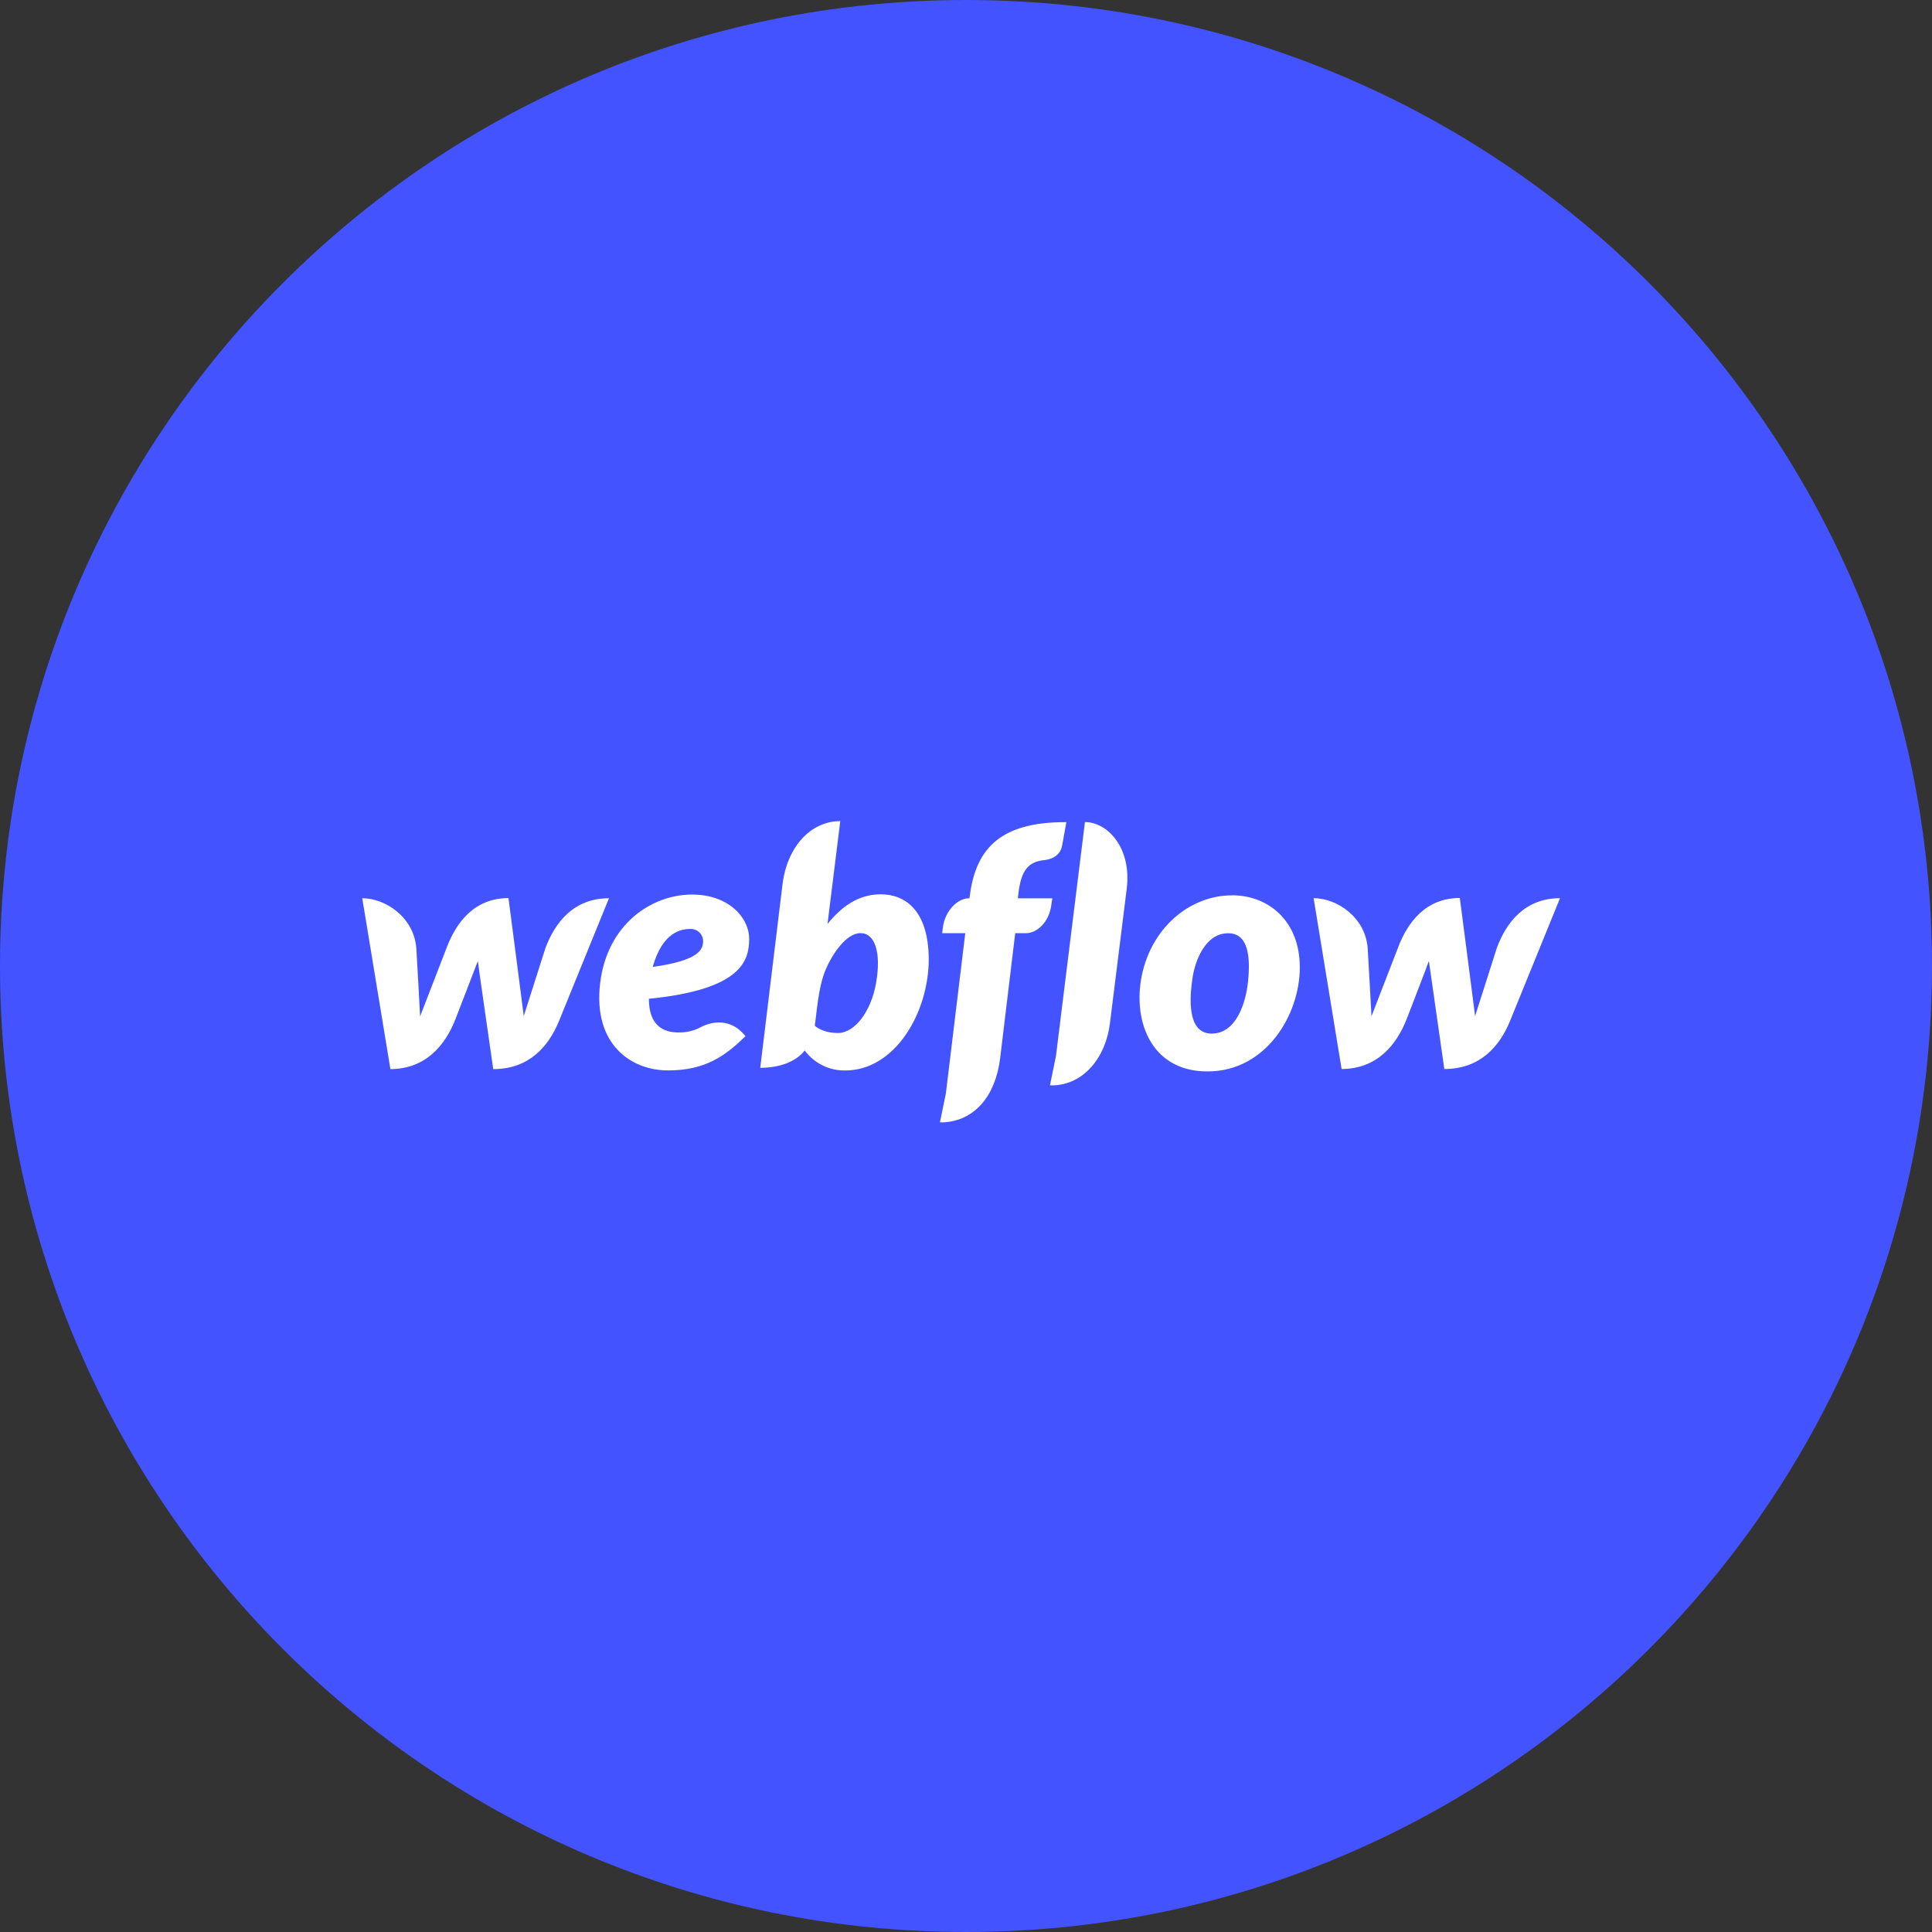
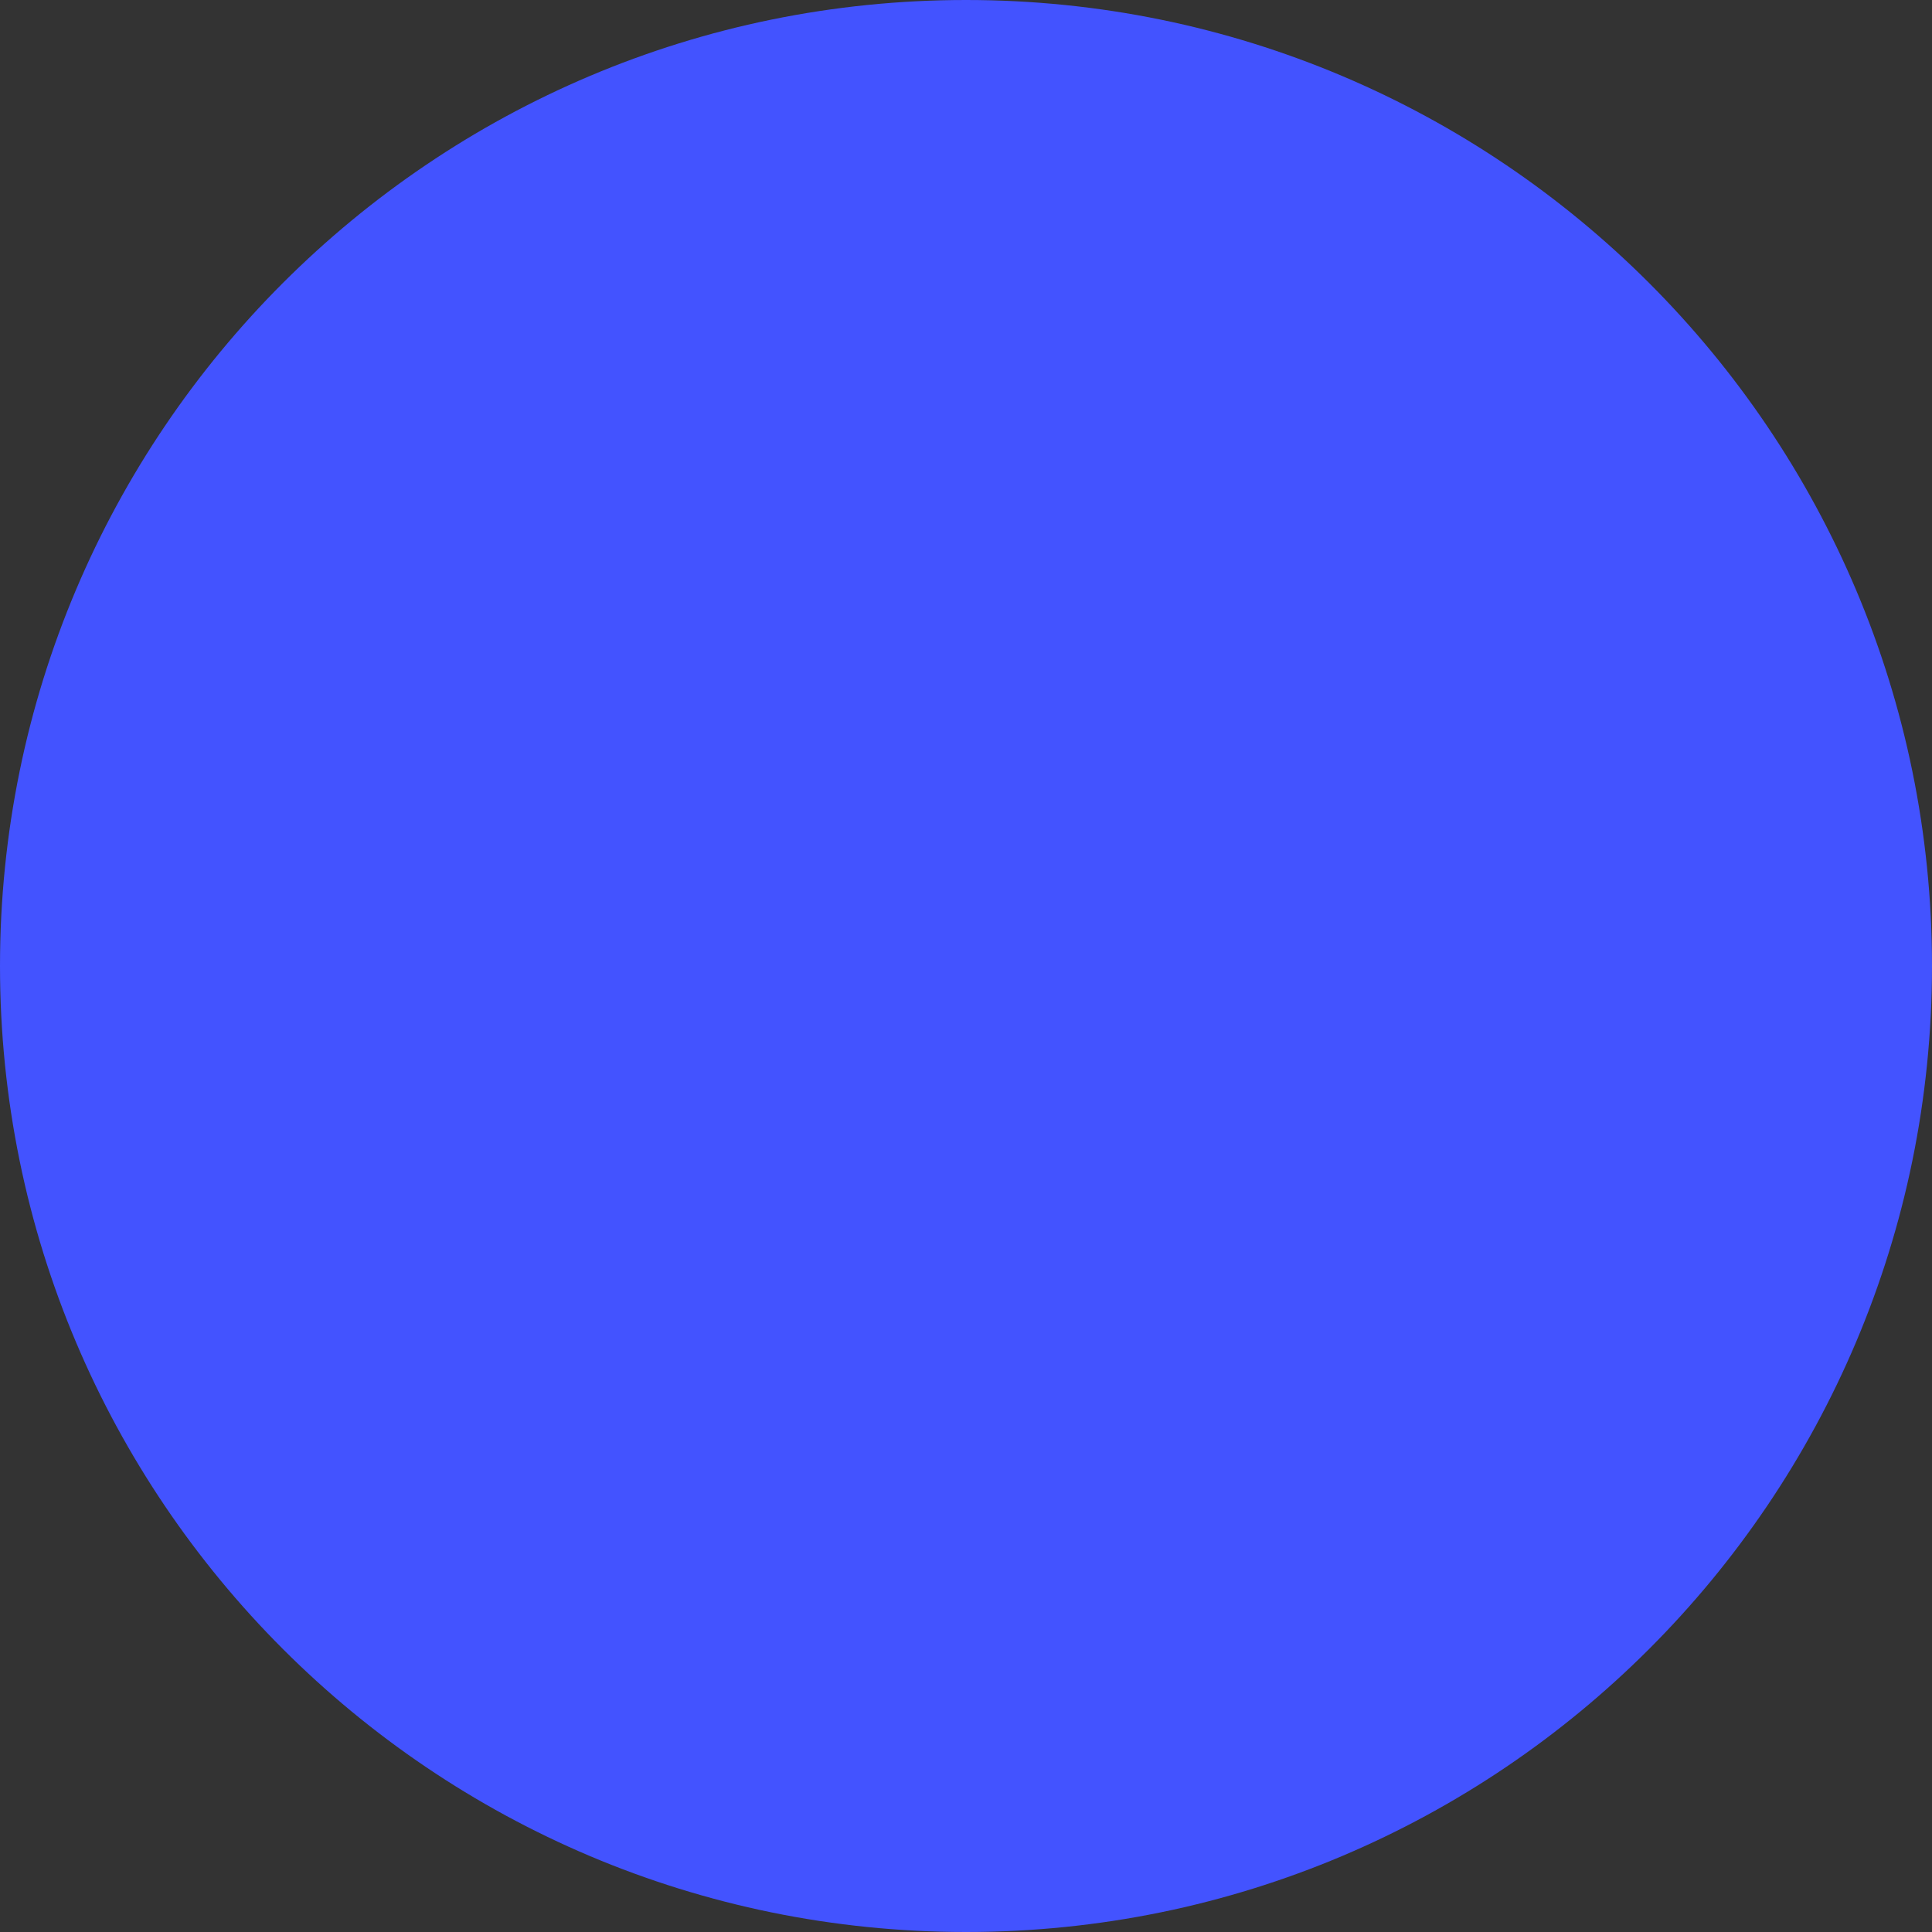
<svg xmlns="http://www.w3.org/2000/svg" width="80" height="80" viewBox="0 0 80 80" fill="none">
  <rect x="0" y="0" width="80" height="80" fill="#333333" stroke="none" />
  <path d="M40 80C62.091 80 80 62.091 80 40C80 17.909 62.091 0 40 0C17.909 0 0 17.909 0 40C0 62.091 17.909 80 40 80Z" fill="#4353FF" />
-   <path d="M31.021 38.875C31.021 37.985 30.156 37.041 28.659 37.041C26.977 37.041 25.131 38.274 24.848 40.734C24.56 43.219 26.106 44.324 27.661 44.324C29.216 44.324 30.035 43.716 30.87 42.907C30.152 42.005 29.23 42.423 29.048 42.516C28.754 42.68 28.421 42.761 28.084 42.751C27.483 42.751 26.869 42.48 26.869 41.358C30.727 40.973 31.021 39.766 31.021 38.875ZM29.113 39.022C29.088 39.298 28.977 39.77 27.027 40.038C27.438 38.577 28.223 38.466 28.585 38.466C28.658 38.463 28.73 38.476 28.797 38.503C28.865 38.531 28.925 38.572 28.976 38.625C29.026 38.677 29.064 38.74 29.087 38.809C29.111 38.877 29.12 38.95 29.113 39.023L29.113 39.022ZM22.584 39.261C22.584 39.261 21.756 41.862 21.688 42.073C21.664 41.857 21.055 37.188 21.055 37.188C19.644 37.188 18.889 38.194 18.49 39.255C18.49 39.255 17.484 41.863 17.396 42.084C17.39 41.882 17.24 39.287 17.24 39.287C17.154 37.986 15.963 37.194 15 37.194L16.166 44.27C17.645 44.263 18.442 43.263 18.859 42.202C18.859 42.202 19.749 39.901 19.786 39.796C19.792 39.895 20.424 44.27 20.424 44.27C21.909 44.27 22.707 43.332 23.136 42.306L25.216 37.195C23.756 37.194 22.983 38.194 22.584 39.262L22.584 39.261ZM36.469 37.031C35.556 37.031 34.855 37.528 34.266 38.259V38.252L34.794 34C33.579 34 32.591 35.056 32.401 36.626L31.48 44.216C32.184 44.216 32.923 44.013 33.321 43.498C33.515 43.76 33.768 43.972 34.061 44.116C34.353 44.261 34.676 44.332 35.002 44.326C37.052 44.326 38.457 41.945 38.457 39.712C38.445 37.673 37.461 37.031 36.469 37.031ZM36.28 40.682C36.065 41.927 35.372 42.774 34.703 42.774C34.034 42.774 33.74 42.473 33.74 42.473C33.869 41.38 33.948 40.712 34.194 40.136C34.439 39.559 35.022 38.639 35.63 38.639C36.224 38.636 36.495 39.427 36.28 40.679V40.682ZM43.575 37.197H42.148L42.155 37.123C42.253 36.191 42.473 35.7 43.204 35.62C43.701 35.571 43.922 35.313 43.977 35.031C44.02 34.81 44.156 34.044 44.156 34.044C41.284 34.025 40.382 35.265 40.148 37.155L40.142 37.198H40.112C39.643 37.198 39.13 37.725 39.044 38.395L39.013 38.64H39.97L39.166 45.281L38.921 46.471C38.952 46.471 38.988 46.477 39.02 46.477C40.363 46.428 41.223 45.366 41.413 43.827L42.038 38.641H42.485C42.927 38.641 43.442 38.2 43.534 37.463L43.575 37.197ZM51.012 37.074C49.361 37.074 47.802 38.289 47.324 40.199C46.846 42.109 47.569 44.366 49.999 44.366C52.429 44.366 53.822 42.016 53.822 40.059C53.822 38.109 52.503 37.071 51.012 37.071V37.074ZM51.681 40.621C51.594 41.486 51.212 42.799 50.171 42.799C49.13 42.799 49.269 41.266 49.373 40.534C49.484 39.752 49.92 38.644 50.858 38.644C51.699 38.642 51.779 39.642 51.68 40.618L51.681 40.621ZM61.977 39.262C61.977 39.262 61.148 41.863 61.081 42.074C61.056 41.853 60.448 37.184 60.448 37.184C59.038 37.184 58.283 38.19 57.884 39.252C57.884 39.252 56.877 41.859 56.79 42.081C56.784 41.878 56.634 39.283 56.634 39.283C56.548 37.982 55.357 37.191 54.394 37.191L55.553 44.266C57.032 44.259 57.83 43.259 58.247 42.198C58.247 42.198 59.137 39.897 59.167 39.792C59.18 39.891 59.806 44.266 59.806 44.266C61.29 44.266 62.088 43.328 62.517 42.302L64.597 37.191C63.142 37.194 62.37 38.194 61.977 39.262ZM44.925 34.04L43.723 43.741L43.477 44.938C43.507 44.938 43.544 44.944 43.575 44.944C44.87 44.925 45.79 43.79 45.962 42.36L46.656 36.797C46.864 35.095 45.852 34.04 44.925 34.04Z" fill="white" />
</svg>